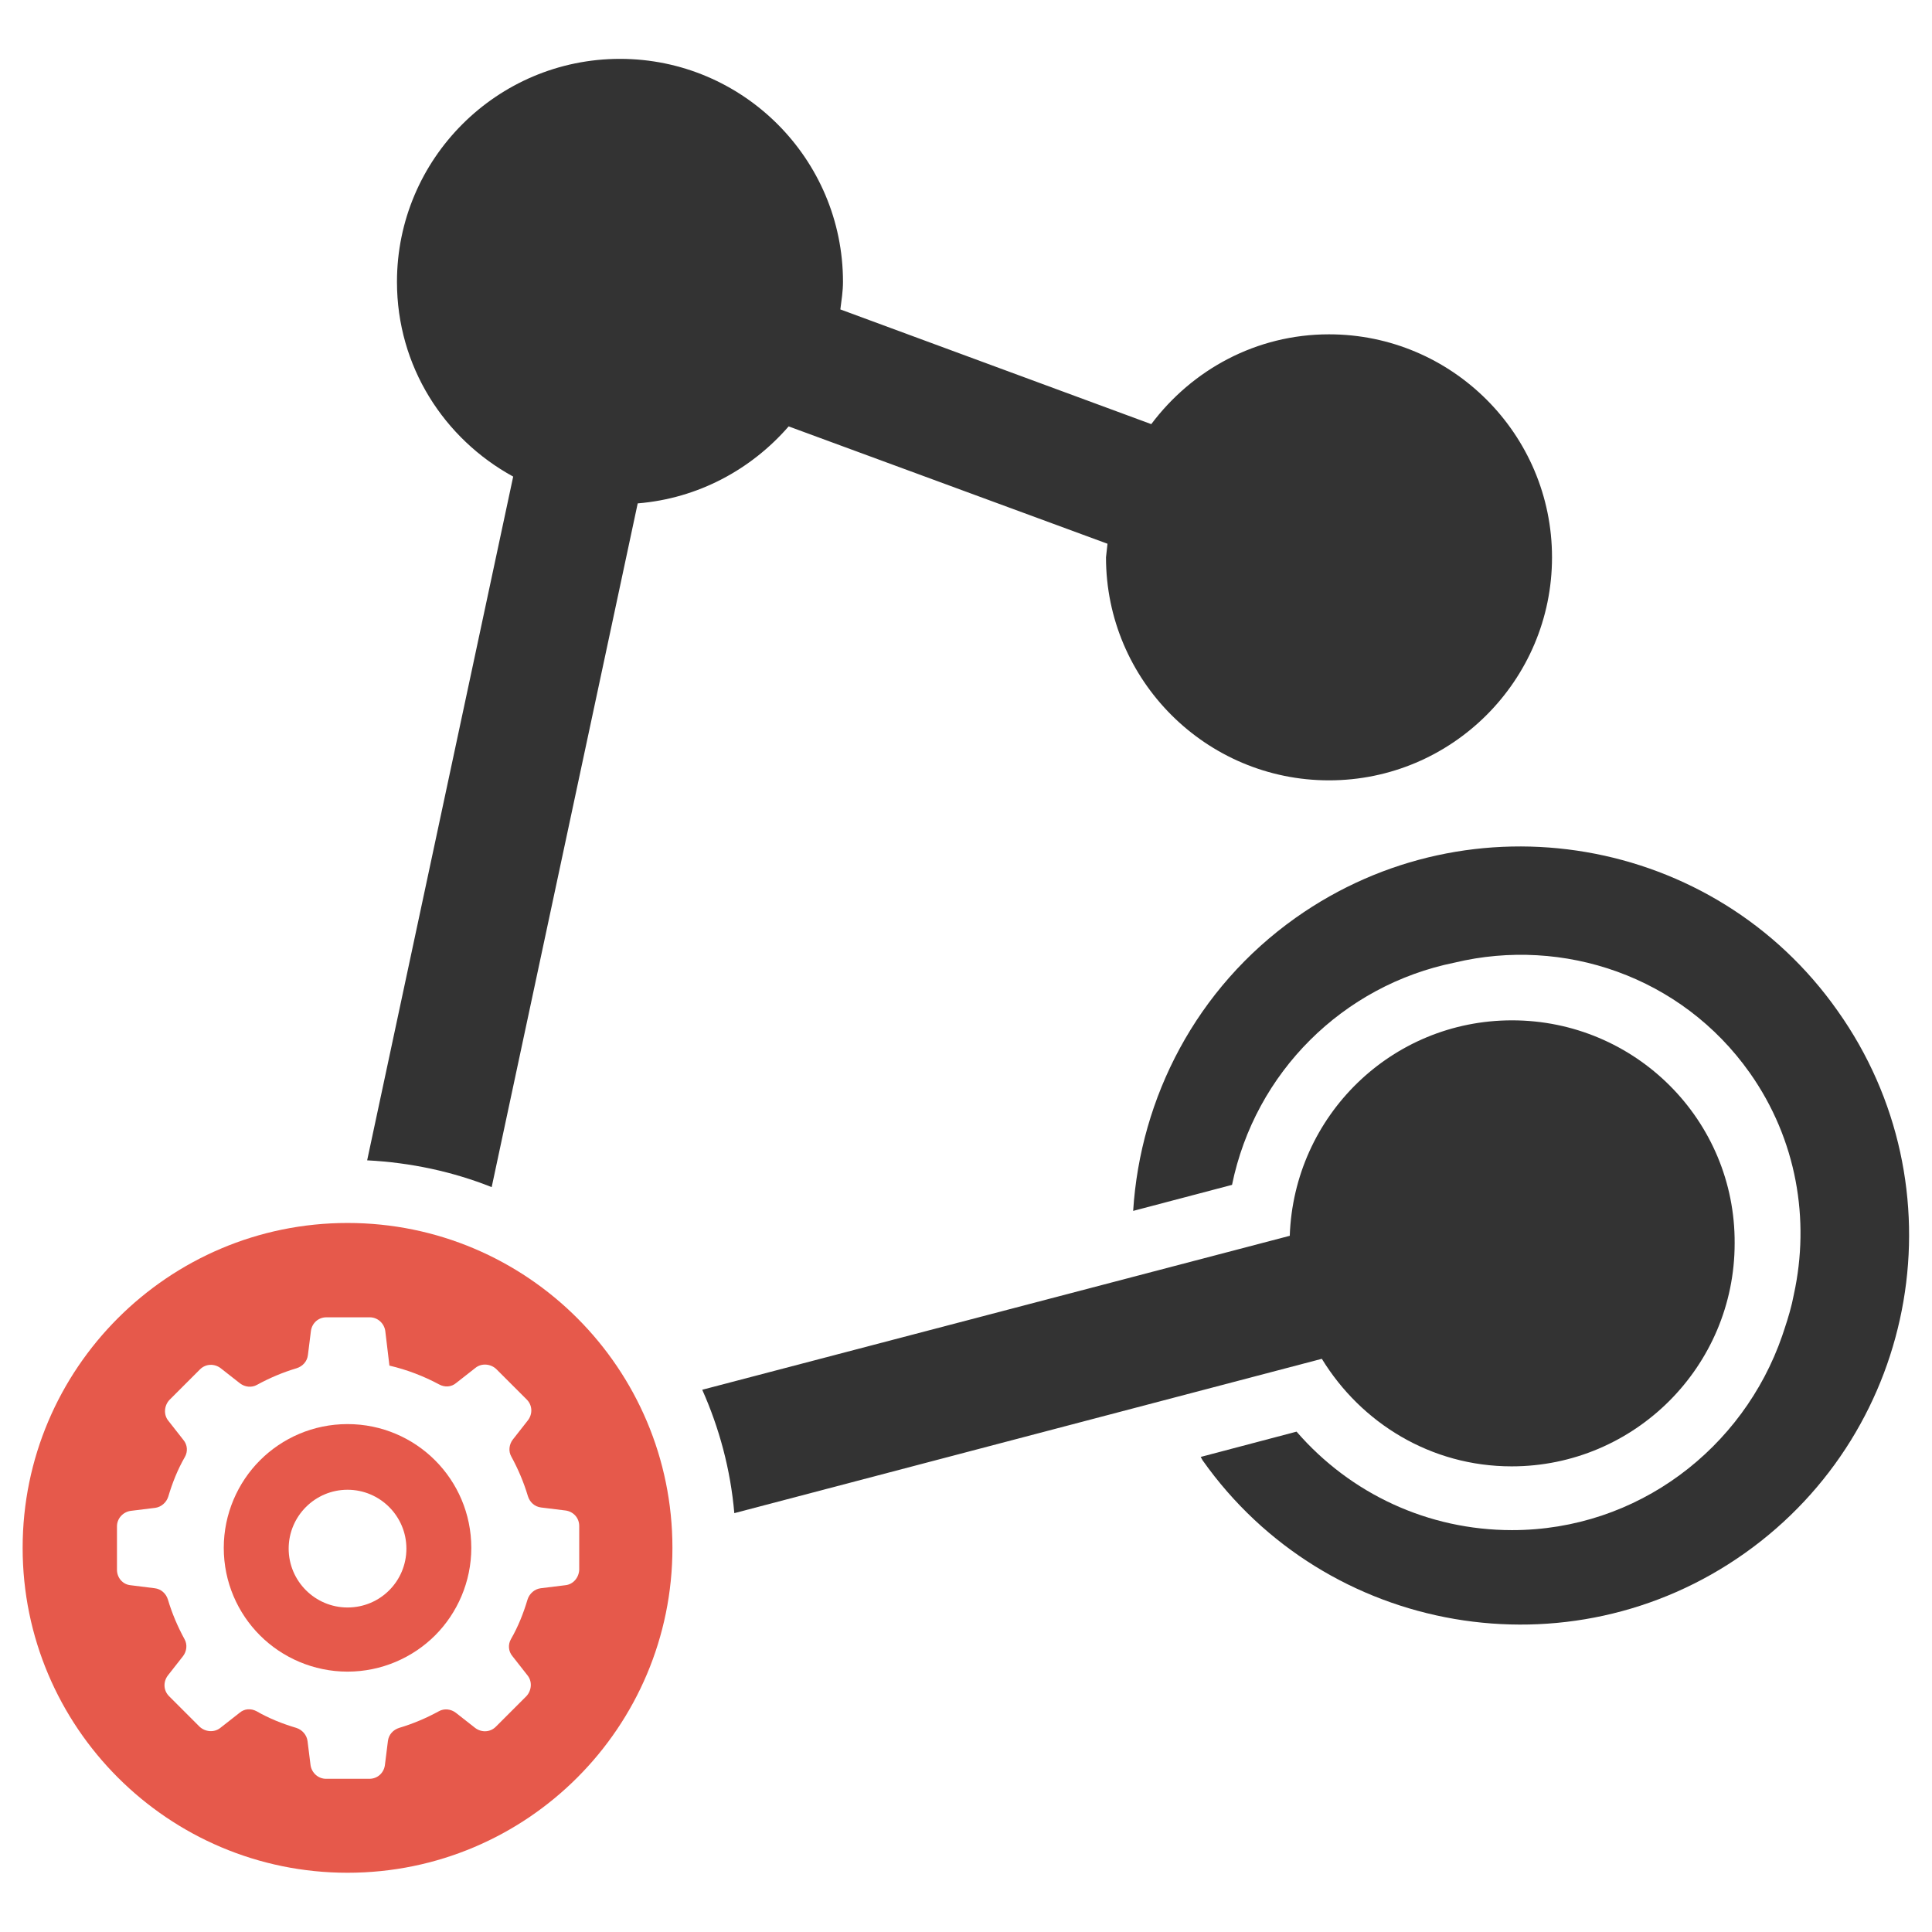
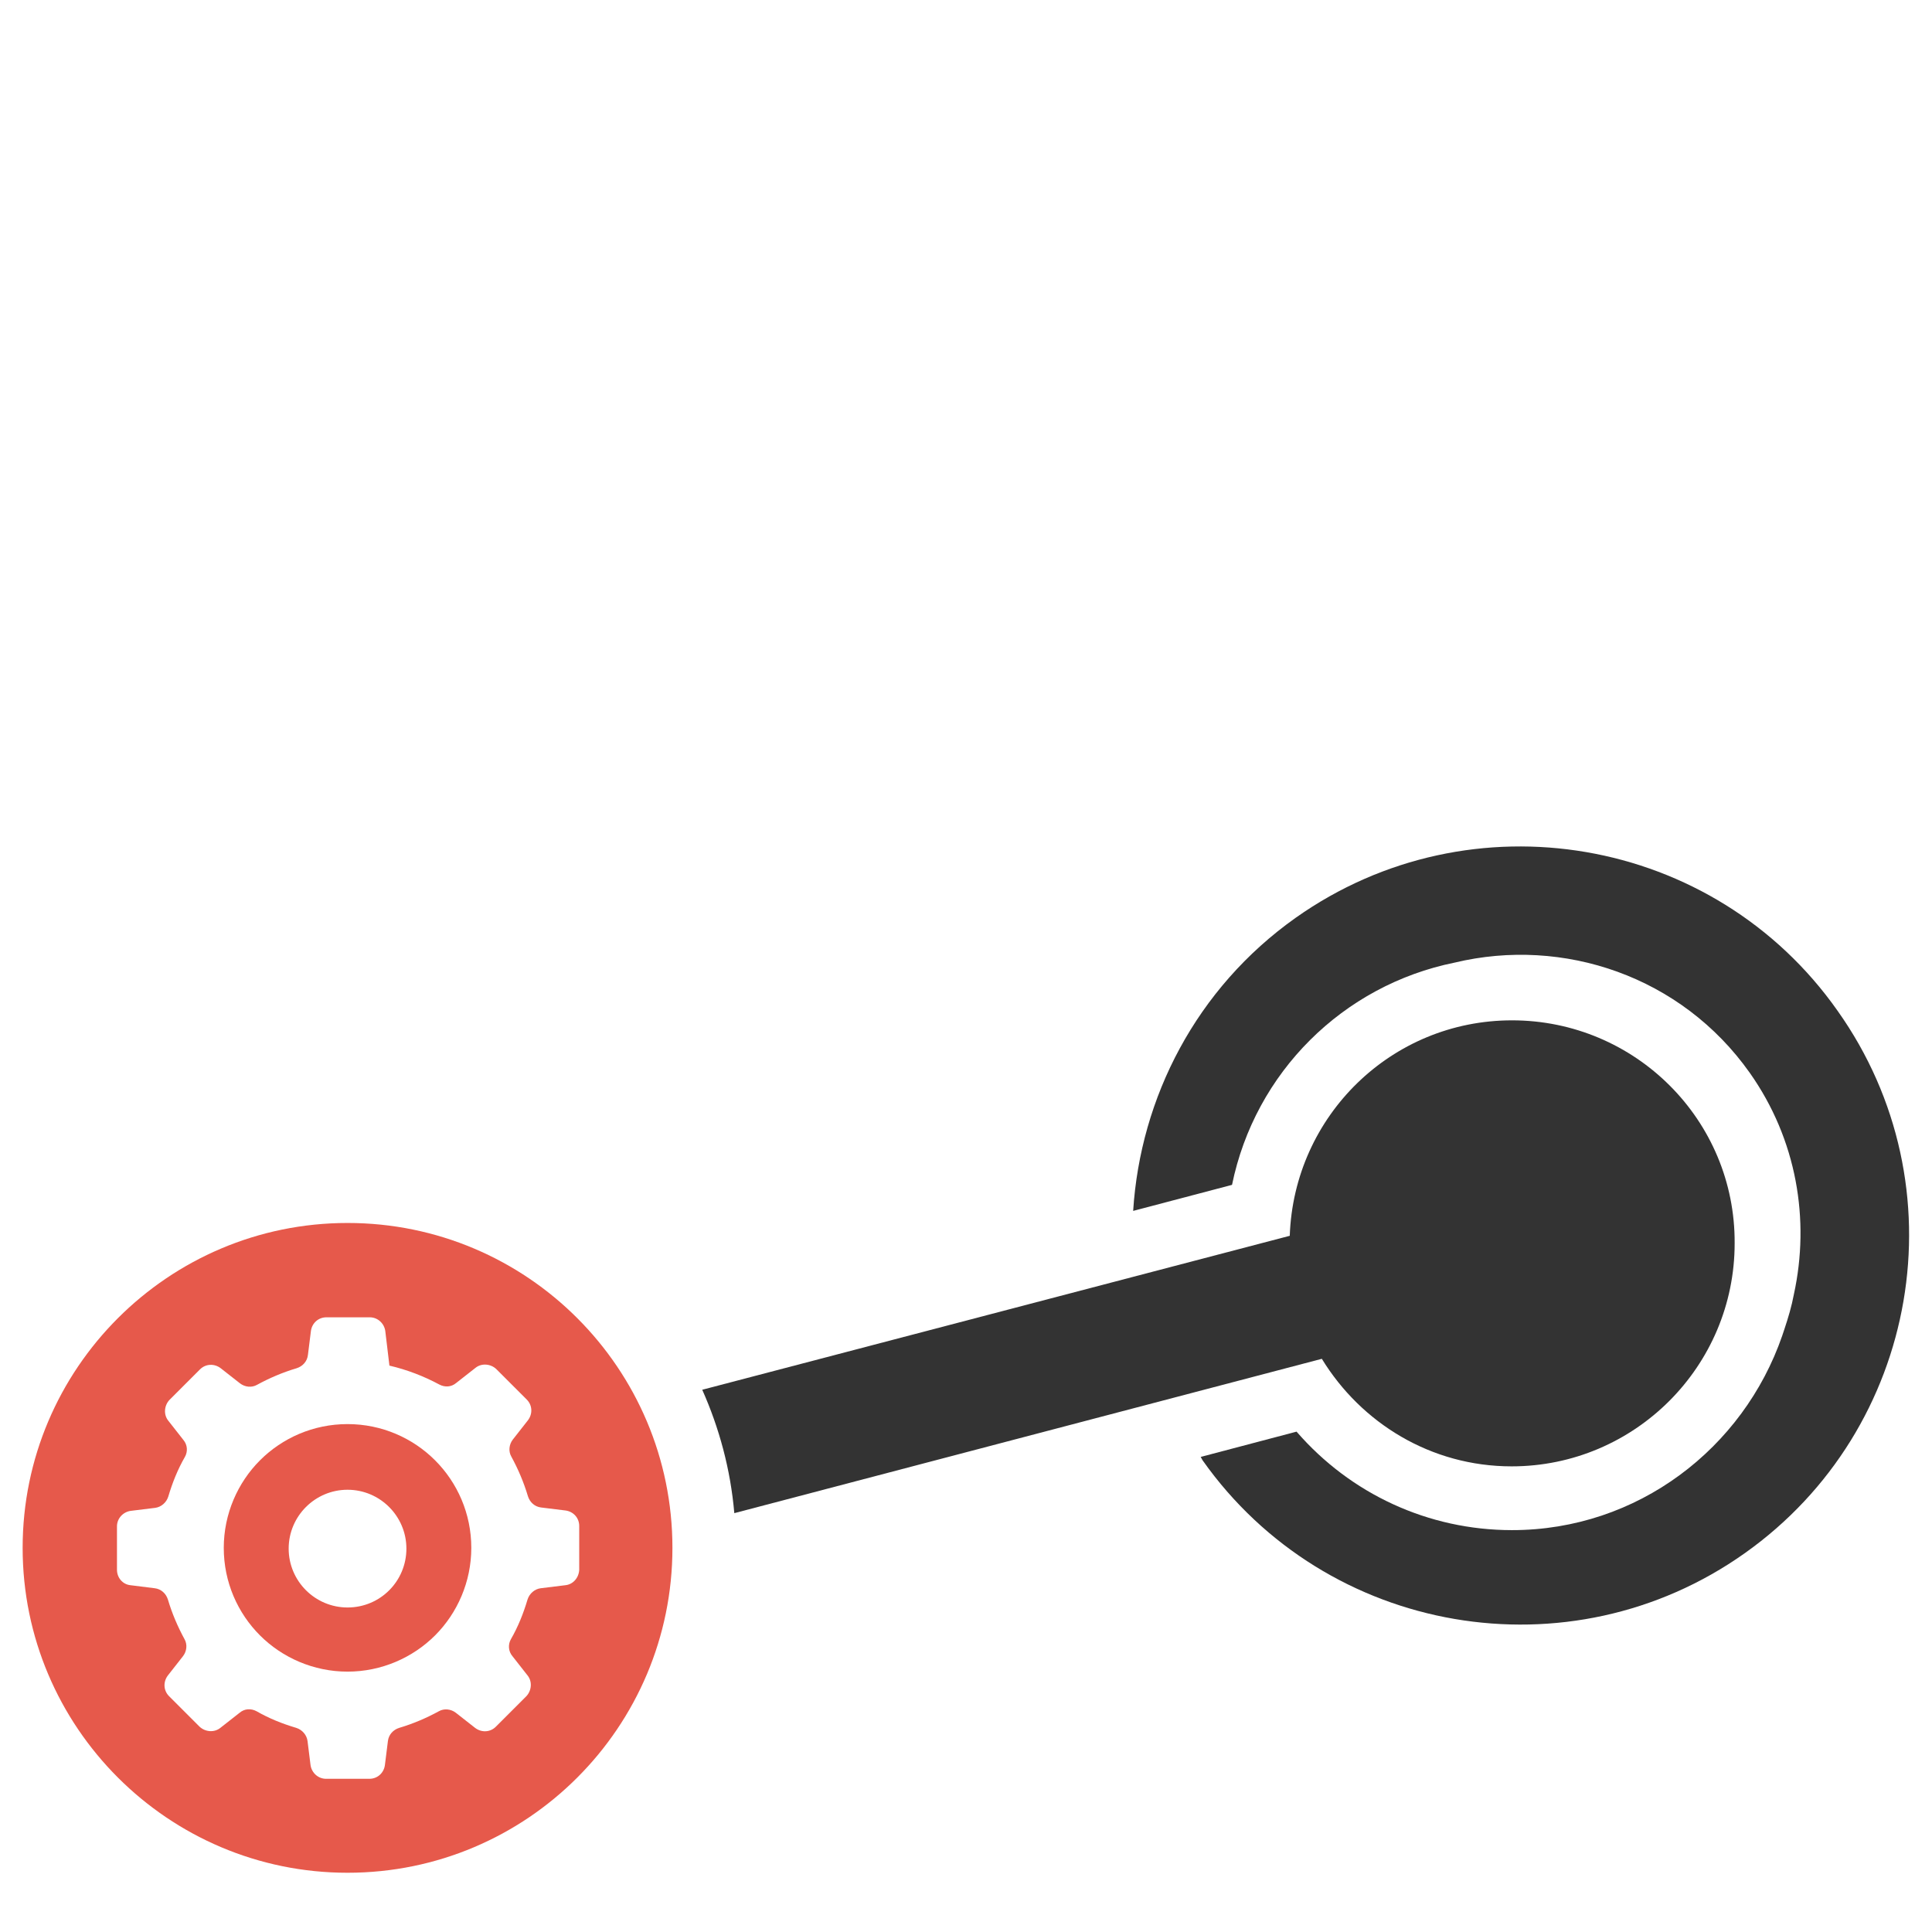
<svg xmlns="http://www.w3.org/2000/svg" version="1.1" id="Layer_1" x="0px" y="0px" viewBox="0 0 512 512" style="enable-background:new 0 0 512 512;" xml:space="preserve">
  <style type="text/css">
	.st0{fill:#333333;}
	.st1{fill:#E6594B;}
</style>
  <g>
    <path class="st0" d="M343.4,243.2c-26.4,18.7-41.2,47.7-43.1,77.7l26.2-6.9c6.1-29.8,29.4-52.9,59-58.9   c28.8-6.9,60.1,3.6,78.2,29.2c12.5,17.7,16,39,11.7,58.7c-0.6,3.2-1.5,6.2-2.5,9.2l-0.6,1.8c-10.3,29.8-38.3,51.5-71.6,51.5   c-22.2,0-42.8-9.6-57.1-26.1l-25.4,6.7l0.5,0.9c32.8,46.4,97.3,57.5,143.7,24.6s57.5-97.3,24.6-143.7   C454.3,221.4,389.8,210.4,343.4,243.2z" />
    <g>
      <path class="st1" d="M92.1,324.1C44.6,324.1,6,362.7,6,410.2s38.6,86.1,86.1,86.1c47.6,0,86.1-38.6,86.1-86.1    S139.7,324.1,92.1,324.1z M149.8,420.1l-6.5,0.8c-1.6,0.2-3,1.4-3.5,3c-1.1,3.7-2.5,7.2-4.4,10.5c-0.8,1.4-0.7,3.2,0.4,4.5l4,5.1    c1.3,1.6,1.1,4-0.3,5.5l-8.1,8.1c-1.5,1.5-3.8,1.6-5.5,0.3l-5.1-4c-1.3-1-3.1-1.2-4.5-0.4c-3.3,1.8-6.8,3.3-10.5,4.4    c-1.6,0.5-2.8,1.8-3,3.5l-0.8,6.4c-0.3,2.1-2,3.6-4.1,3.6H86.4c-2.1,0-3.8-1.6-4.1-3.6l-0.8-6.4c-0.2-1.6-1.4-3-3-3.5    c-3.7-1.1-7.2-2.5-10.5-4.4c-1.5-0.8-3.2-0.7-4.5,0.4l-5.1,4c-1.6,1.3-4,1.1-5.5-0.3l-8.1-8.1c-1.5-1.5-1.6-3.8-0.3-5.5l4-5.1    c1-1.3,1.2-3.1,0.4-4.5c-1.8-3.3-3.3-6.8-4.4-10.5c-0.5-1.6-1.8-2.8-3.5-3l-6.4-0.8c-2.1-0.2-3.6-2-3.6-4.1v-11.5    c0-2.1,1.6-3.8,3.6-4.1l6.5-0.8c1.6-0.2,3-1.4,3.5-3c1.1-3.7,2.5-7.2,4.4-10.5c0.8-1.4,0.7-3.2-0.4-4.5l-4-5.1    c-1.3-1.6-1.1-4,0.3-5.5l8.1-8.1c1.5-1.5,3.8-1.6,5.5-0.3l5.1,4c1.3,1,3.1,1.2,4.5,0.4c3.3-1.8,6.8-3.3,10.5-4.4    c1.6-0.5,2.8-1.8,3-3.5l0.8-6.4c0.3-2.1,2-3.6,4.1-3.6h11.5c2.1,0,3.8,1.6,4.1,3.6l1.1,9.2c4.7,1.1,9.1,2.8,13.2,5    c1.5,0.8,3.2,0.7,4.5-0.4l5.1-4c1.6-1.3,4-1.1,5.5,0.3l8.1,8.1c1.5,1.5,1.6,3.8,0.3,5.5l-4,5.1c-1,1.3-1.2,3.1-0.4,4.5    c1.8,3.3,3.3,6.8,4.4,10.5c0.5,1.6,1.8,2.8,3.5,3l6.5,0.8c2.1,0.3,3.6,2,3.6,4.1V416C153.4,418.1,151.9,419.9,149.8,420.1z" />
      <path class="st1" d="M92.1,377.4c-9.1,0-17.3,3.7-23.2,9.6c-5.9,5.9-9.6,14.2-9.6,23.2c0,9.1,3.7,17.3,9.6,23.2    c5.9,5.9,14.2,9.6,23.2,9.6s17.3-3.7,23.2-9.6c5.9-5.9,9.6-14.2,9.6-23.2c0-9.1-3.7-17.3-9.6-23.2    C109.4,381.1,101.2,377.4,92.1,377.4z M92.1,426c-8.6,0-15.6-7-15.6-15.6s7-15.6,15.6-15.6s15.6,7,15.6,15.6S100.8,426,92.1,426z" />
    </g>
-     <path class="st0" d="M136,126.3L97.3,307.5c11.6,0.6,22.7,3,33,7.1L169,133.4c16-1.3,30.1-9,40-20.4l84.5,31.1l-0.4,3.6   c0,32.6,26.5,59.1,59.1,59.1s59.1-26.5,59.1-59.1s-26.5-59.1-59.1-59.1c-19.3,0-36.3,9.4-47.1,23.8L222.7,82   c0.3-2.4,0.7-4.8,0.7-7.3c0-32.6-26.5-59.1-59.1-59.1s-59.1,26.5-59.1,59.1C105.2,97.1,117.7,116.3,136,126.3z" />
    <path class="st0" d="M400.7,270.4c-32,0-57.8,25.4-58.9,57.1l-155.7,40.8c4.5,10.1,7.5,21.1,8.5,32.7l155.7-40.9   c10.4,17,28.9,28.5,50.3,28.5c32.6,0,59.1-26.5,59.1-59.1C459.9,296.9,433.4,270.4,400.7,270.4z" />
  </g>
</svg>